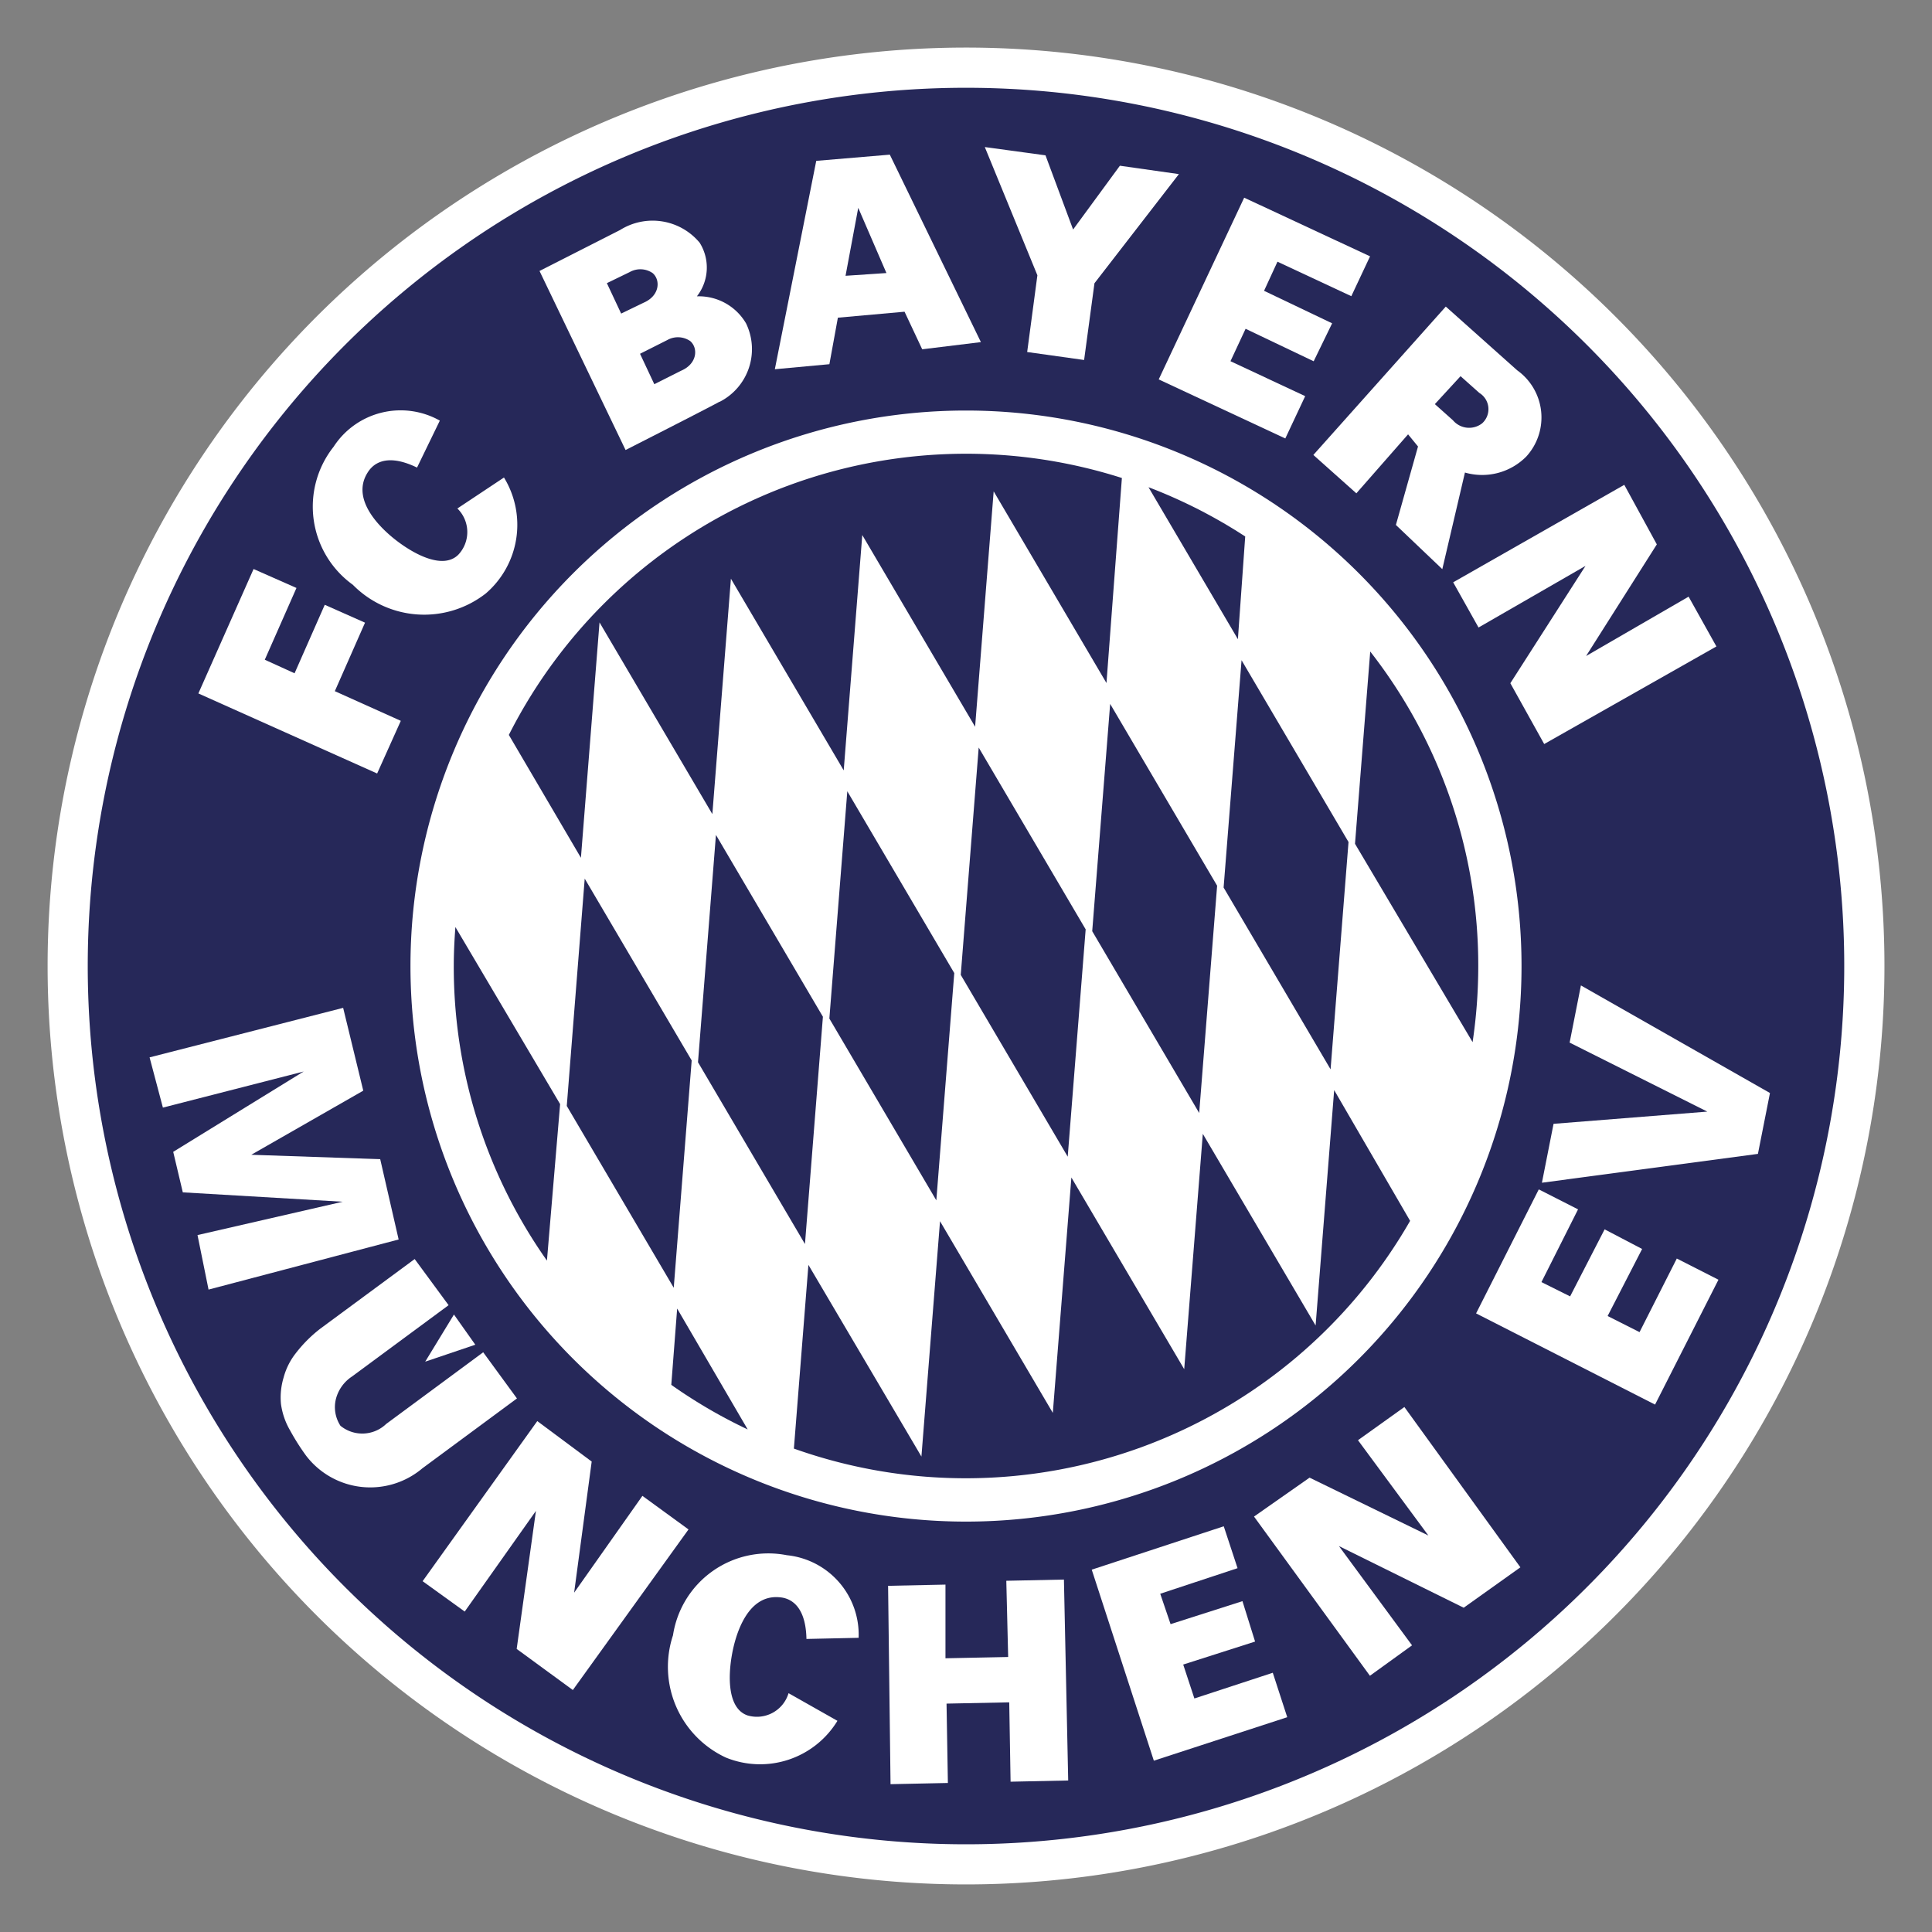
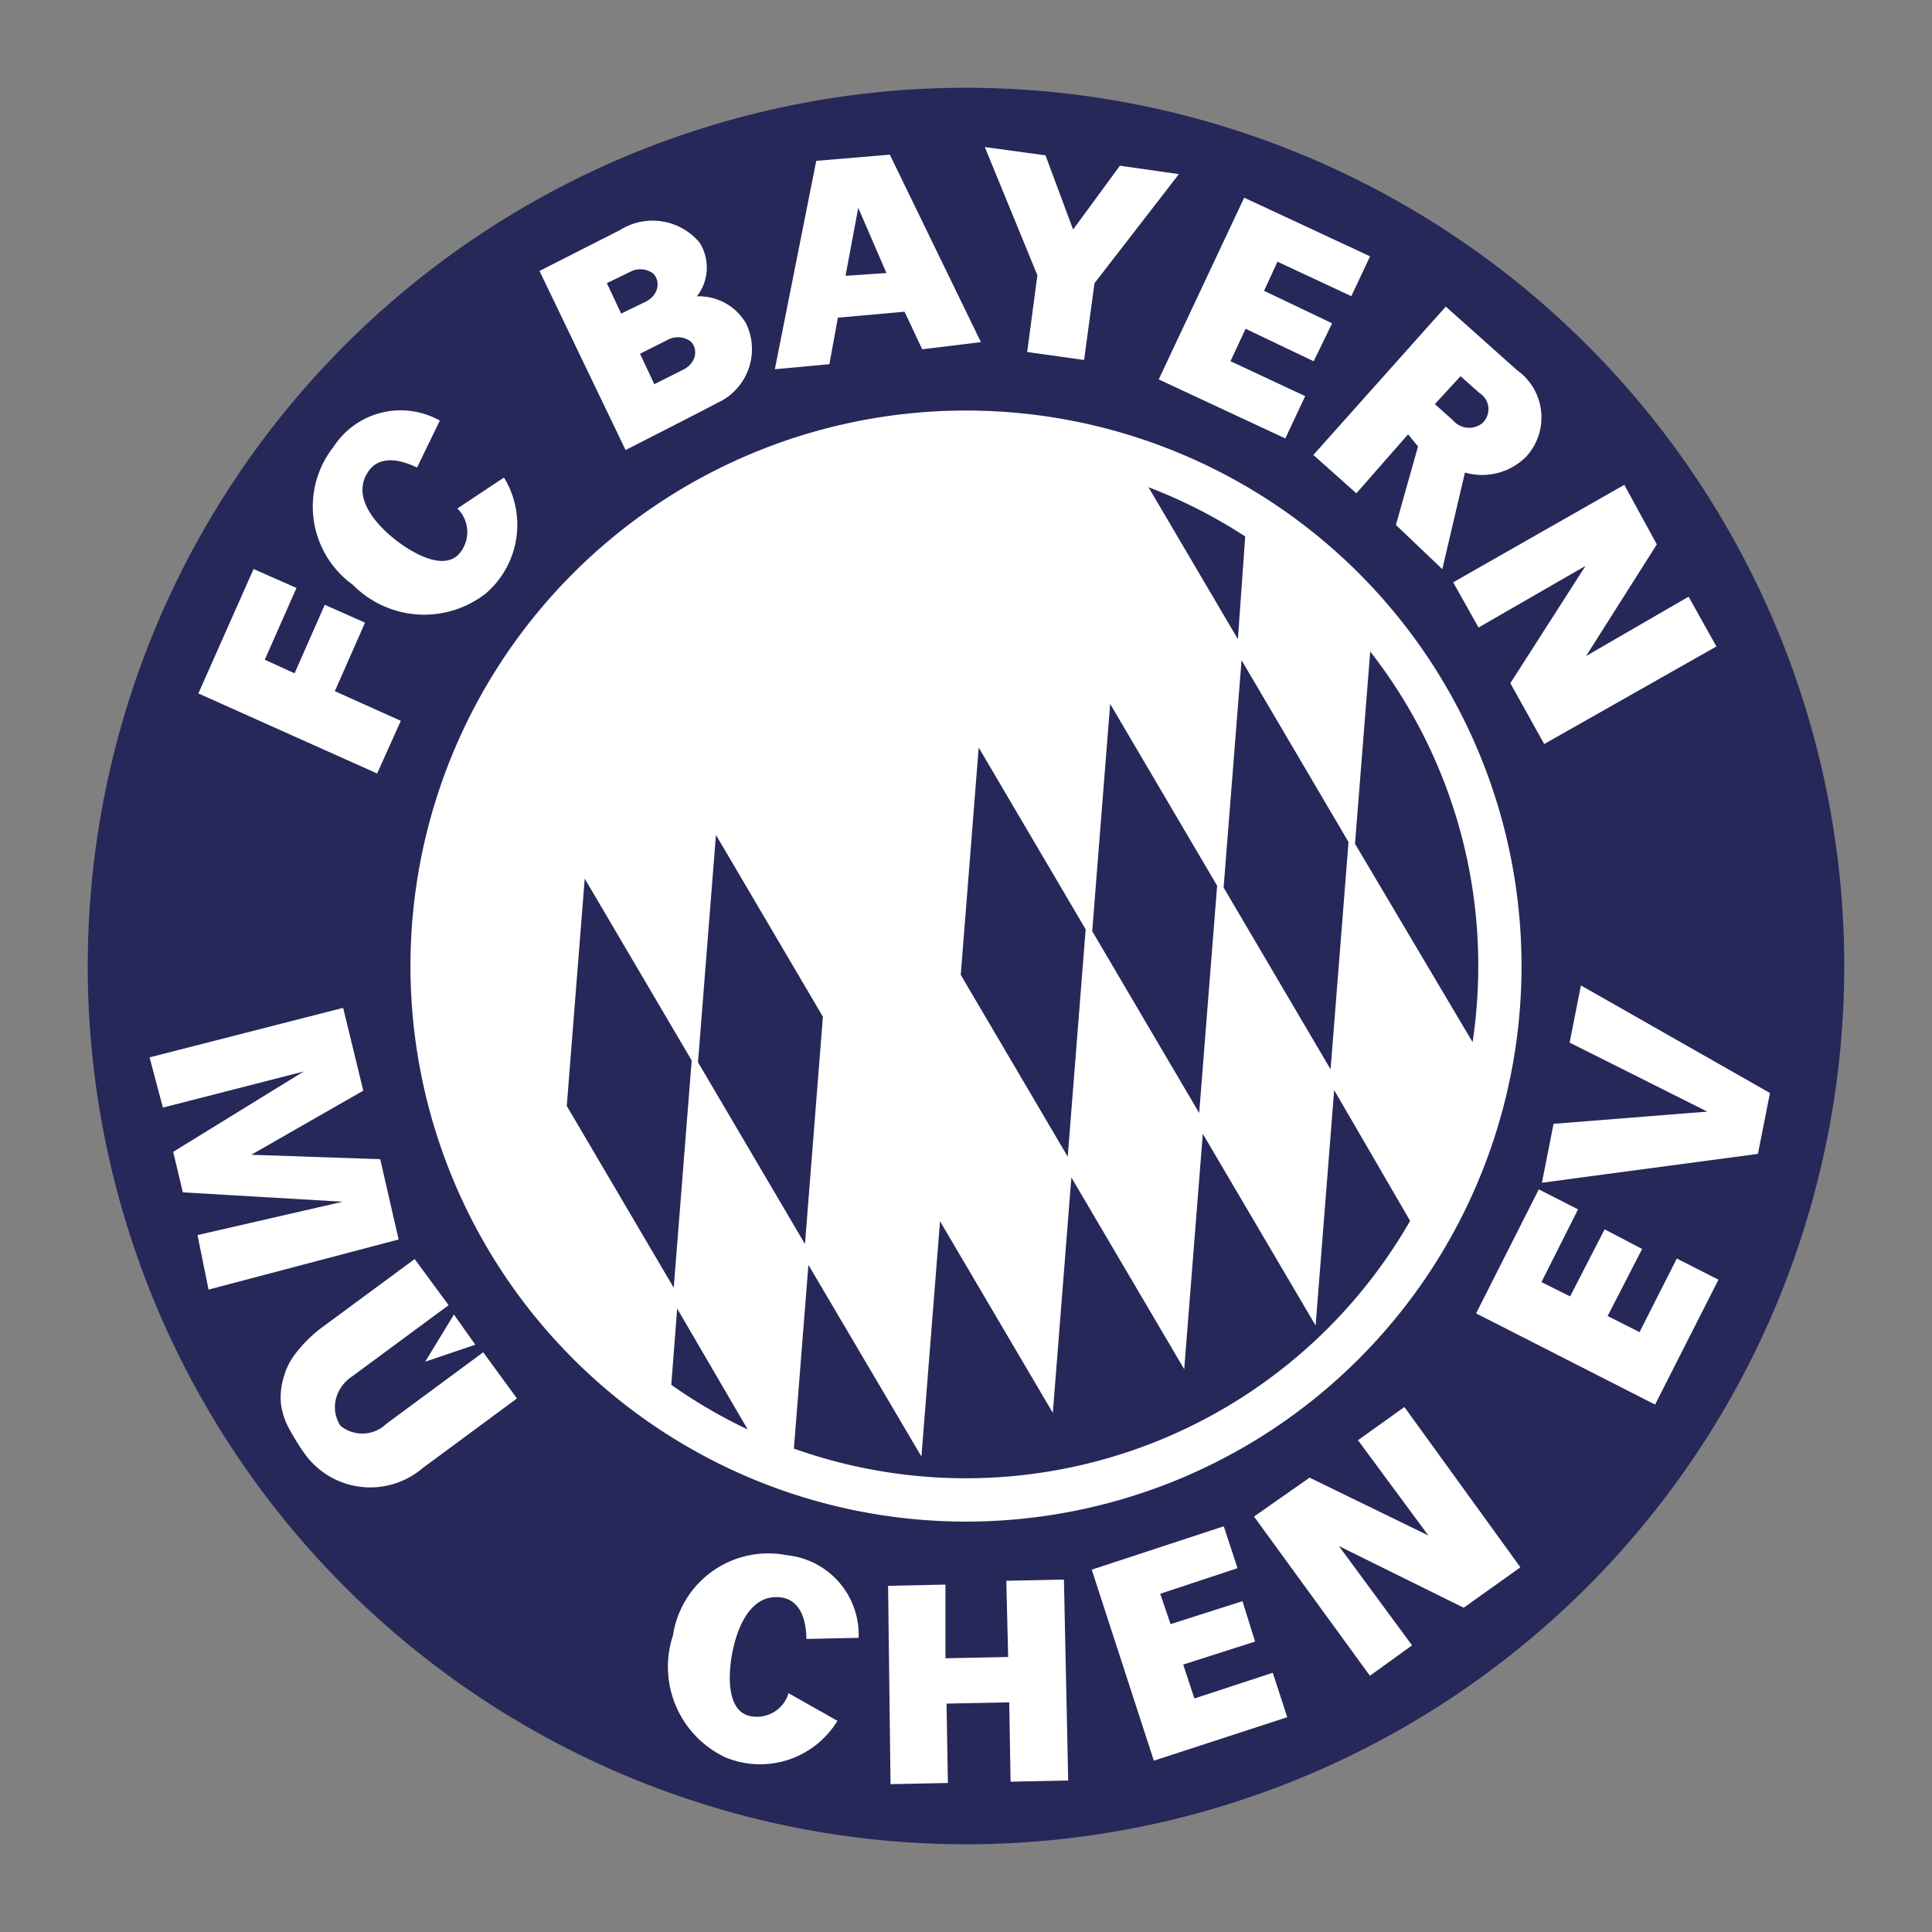
<svg xmlns="http://www.w3.org/2000/svg" height="55.992" viewBox="0 0 55.992 55.992" width="55.992">
  <rect x="0" y="0" width="55.992" height="55.992" fill="#808080" stroke="none" />
-   <path d="m31.034 57.65a26.617 26.617 0 1 0 -26.617-26.616 26.617 26.617 0 0 0 26.617 26.616" fill="#fff" transform="translate(-3.037 -3.037)" />
  <path d="m33.6 59.049a25.453 25.453 0 1 0 -25.458-25.449 25.454 25.454 0 0 0 25.458 25.449" fill="#262859" transform="translate(-5.599 -5.599)" />
  <g fill="#fff">
    <path d="m54.185 70.287a16.1 16.1 0 1 0 -16.1-16.1 16.1 16.1 0 0 0 16.1 16.1" transform="translate(-26.189 -26.189)" />
    <path d="m23.581 58.729-5.181-2.32 1.6-3.606 1.243.549-.918 2.08.863.393.875-1.985 1.167.518-.875 1.985 1.912.86z" transform="translate(-12.651 -36.312)" />
    <path d="m65.554 148.211 1.414.8a2.625 2.625 0 0 1 -3.232 1.065 2.9 2.9 0 0 1 -1.534-3.543 2.794 2.794 0 0 1 3.3-2.322 2.315 2.315 0 0 1 2.08 2.394l-1.512.033c-.023-1.146-.642-1.2-.808-1.21-.945-.064-1.26 1.174-1.345 1.633-.128.689-.128 1.6.448 1.794a.957.957 0 0 0 1.185-.641" transform="translate(-42.698 -99.139)" />
    <path d="m33.213 40.96 1.354-.9a2.624 2.624 0 0 1 -.528 3.361 2.9 2.9 0 0 1 -3.852-.252 2.793 2.793 0 0 1 -.558-4 2.316 2.316 0 0 1 3.079-.758l-.661 1.361c-1.03-.5-1.36.024-1.445.166-.488.811.47 1.657.839 1.942.554.428 1.367.845 1.8.42a.957.957 0 0 0 -.029-1.347" transform="translate(-19.961 -26.221)" />
    <path d="m52.675 22a.628.628 0 0 1 .667.029c.232.2.208.656-.262.858l-.651.315-.414-.882zm1.089 1.97a.628.628 0 0 1 .667.029c.232.2.208.656-.262.858l-.779.392-.414-.882zm1.516 1.791a1.713 1.713 0 0 0 .769-2.274 1.585 1.585 0 0 0 -1.425-.785 1.354 1.354 0 0 0 .08-1.554 1.774 1.774 0 0 0 -2.306-.368l-2.335 1.187 2.494 5.189s2.391-1.215 2.723-1.4" transform="translate(-34.427 -14.114)" />
    <path d="m74.326 15.89.817 1.89-1.185.08zm3.555 3.892-2.64-5.433-2.132.18-1.2 6.039 1.581-.146.246-1.348 1.932-.173.512 1.089z" transform="translate(-49.453 -9.867)" />
    <path d="m92.908 17.36-1.524-3.716 1.759.24.8 2.15 1.356-1.849 1.71.243-2.447 3.163-.3 2.224-1.65-.231z" transform="translate(-62.843 -9.382)" />
    <path d="m107.523 23.611 2.477-5.267 3.648 1.7-.543 1.155-2.14-1-.389.844 1.973.942-.535 1.1-1.973-.941-.438.939 2.165 1.013-.576 1.226z" transform="translate(-73.942 -12.615)" />
    <path d="m103.1 148.423-1.8-5.536 3.826-1.257.4 1.214-2.241.741.3.881 2.083-.666.366 1.171-2.083.666.324.983 2.272-.745.419 1.288z" transform="translate(-69.66 -97.396)" />
    <path d="m142.158 116.608-5.187-2.643 1.817-3.594 1.138.579-1.061 2.108.831.414 1-1.943 1.087.569-1 1.943.925.467 1.08-2.133 1.207.614z" transform="translate(-94.192 -75.901)" />
    <path d="m126.69 30.944a.552.552 0 0 1 .08.881.614.614 0 0 1 -.847-.09l-.523-.467.745-.81zm-2.066 1.2.288.352-.641 2.274 1.345 1.281.656-2.8a1.8 1.8 0 0 0 1.778-.464 1.679 1.679 0 0 0 -.265-2.5l-2.068-1.846-3.838 4.3 1.246 1.112z" transform="translate(-83.816 -19.556)" />
    <path d="m134.844 47.813 4.959-2.825.943 1.726-2.05 3.235 2.971-1.72.806 1.443-4.991 2.828-.981-1.763 2.178-3.4-3.1 1.786z" transform="translate(-92.729 -30.937)" />
-     <path d="m39.215 136.5 3.323-4.64 1.577 1.173-.509 3.8 1.979-2.806 1.336.973-3.352 4.654-1.628-1.191.558-4-2.064 2.917z" transform="translate(-26.967 -90.675)" />
    <path d="m119.724 138.352-3.359-4.614 1.61-1.128 3.443 1.677-2.04-2.762 1.345-.962 3.362 4.646-1.643 1.171-3.616-1.787 2.119 2.877z" transform="translate(-80.022 -89.786)" />
    <path d="m13.882 94.957 5.61-1.435.583 2.4-3.246 1.858 3.737.128.534 2.327-5.509 1.452-.32-1.58 4.208-.966-4.634-.272-.278-1.174 3.78-2.328-4.079 1.046z" transform="translate(-9.547 -64.313)" />
    <path d="m82.483 152.506-.071-5.749 1.663-.035v2.135l1.817-.037-.054-2.209 1.67-.035.124 5.823-1.67.035-.039-2.3-1.817.037.039 2.3z" transform="translate(-56.674 -100.798)" />
    <path d="m149.342 96.313-6.26.836.337-1.707 4.456-.354-3.99-2 .327-1.657 5.479 3.118z" transform="translate(-98.395 -62.872)" />
    <path d="m31.919 119.535-2.812 2.077a1 1 0 0 1 -1.325.053.986.986 0 0 1 -.131-.78 1.114 1.114 0 0 1 .47-.651l2.795-2.064-.983-1.337-2.733 2.016a3.927 3.927 0 0 0 -.722.725 1.953 1.953 0 0 0 -.344.694 2 2 0 0 0 -.076.766 2.075 2.075 0 0 0 .266.769 6.623 6.623 0 0 0 .46.726 2.34 2.34 0 0 0 3.373.368l2.74-2.024z" transform="translate(-17.915 -80.344)" />
    <path d="m40.287 121.98.619.875-1.452.491z" transform="translate(-27.131 -83.883)" />
  </g>
  <path d="m104.448 77.173.52-6.587-3.1-5.269-.52 6.587z" fill="#262859" transform="translate(-69.694 -44.917)" />
-   <path d="m49.309 53.816.539-6.822 3.27 5.556.538-6.822 3.269 5.555.538-6.821 3.27 5.556.538-6.822 3.269 5.555.447-5.942a14.85 14.85 0 0 0 -17.767 7.446z" fill="#262859" transform="translate(-32.473 -28.956)" />
  <path d="m117.161 66.531-3.1-5.269-.52 6.588 3.1 5.269z" fill="#262859" transform="translate(-78.079 -42.128)" />
  <path d="m89.153 75.957 3.1 5.269.52-6.588-3.1-5.269z" fill="#262859" transform="translate(-61.309 -47.704)" />
  <path d="m129.306 69.573a14.776 14.776 0 0 0 -3.131-9.114l-.441 5.572 3.408 5.749a14.955 14.955 0 0 0 .164-2.207" fill="#262859" transform="translate(-86.464 -41.577)" />
  <path d="m106.584 45.228 2.588 4.4.212-2.977a14.787 14.787 0 0 0 -2.8-1.427" fill="#262859" transform="translate(-73.296 -31.103)" />
  <path d="m64.768 84.065 3.1 5.269.52-6.588-3.1-5.269z" fill="#262859" transform="translate(-44.539 -53.28)" />
-   <path d="m45.188 91.157-3.035-5.132c-.028.373-.047.749-.047 1.129a14.772 14.772 0 0 0 2.7 8.538z" fill="#262859" transform="translate(-28.955 -59.158)" />
  <path d="m89.337 101.157-.538 6.822-3.269-5.555-.539 6.821-3.27-5.556-.538 6.822-3.269-5.555-.539 6.821-3.275-5.555-.421 5.324a14.847 14.847 0 0 0 17.859-6.6z" fill="#262859" transform="translate(-50.671 -69.564)" />
  <path d="m62.462 121.427-.17 2.211a14.8 14.8 0 0 0 2.214 1.292z" fill="#262859" transform="translate(-42.837 -83.503)" />
-   <path d="m76.961 80.012 3.1 5.269.52-6.587-3.1-5.269z" fill="#262859" transform="translate(-52.925 -50.493)" />
  <path d="m56.2 86.8-3.1-5.269-.52 6.588 3.1 5.269z" fill="#262859" transform="translate(-36.154 -56.067)" />
  <path d="m0 0h55.992v55.992h-55.992z" fill="none" />
</svg>